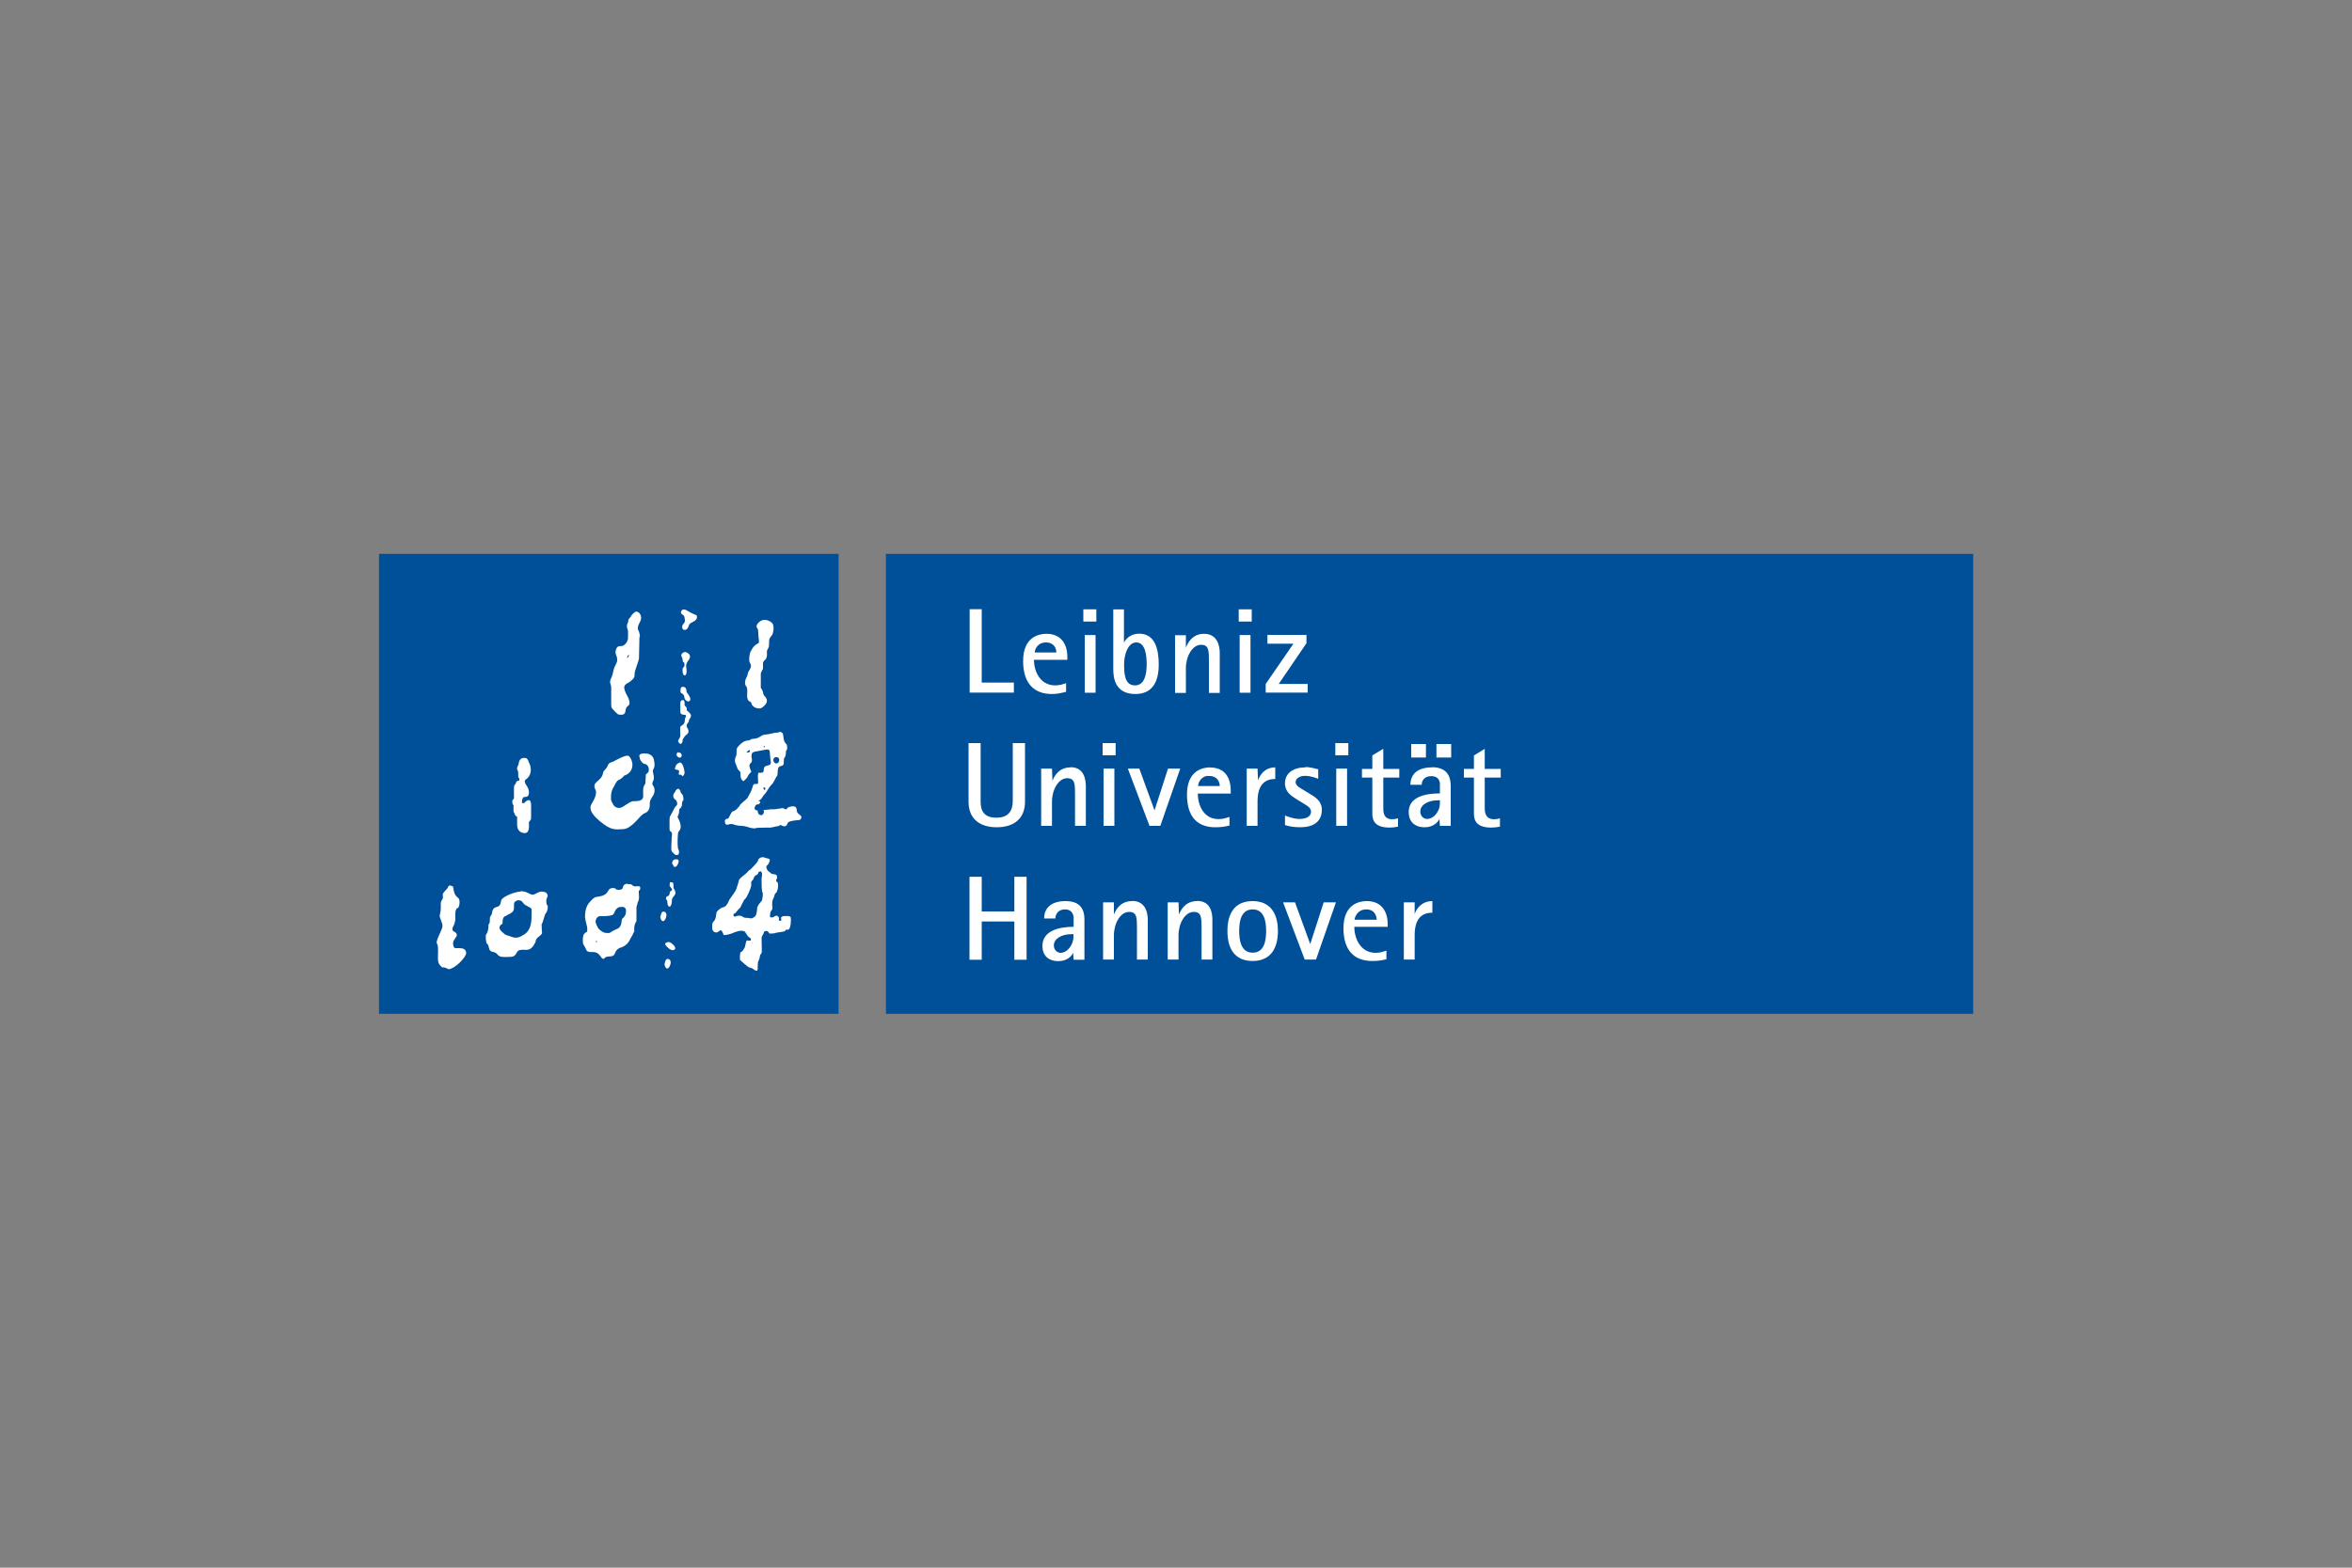
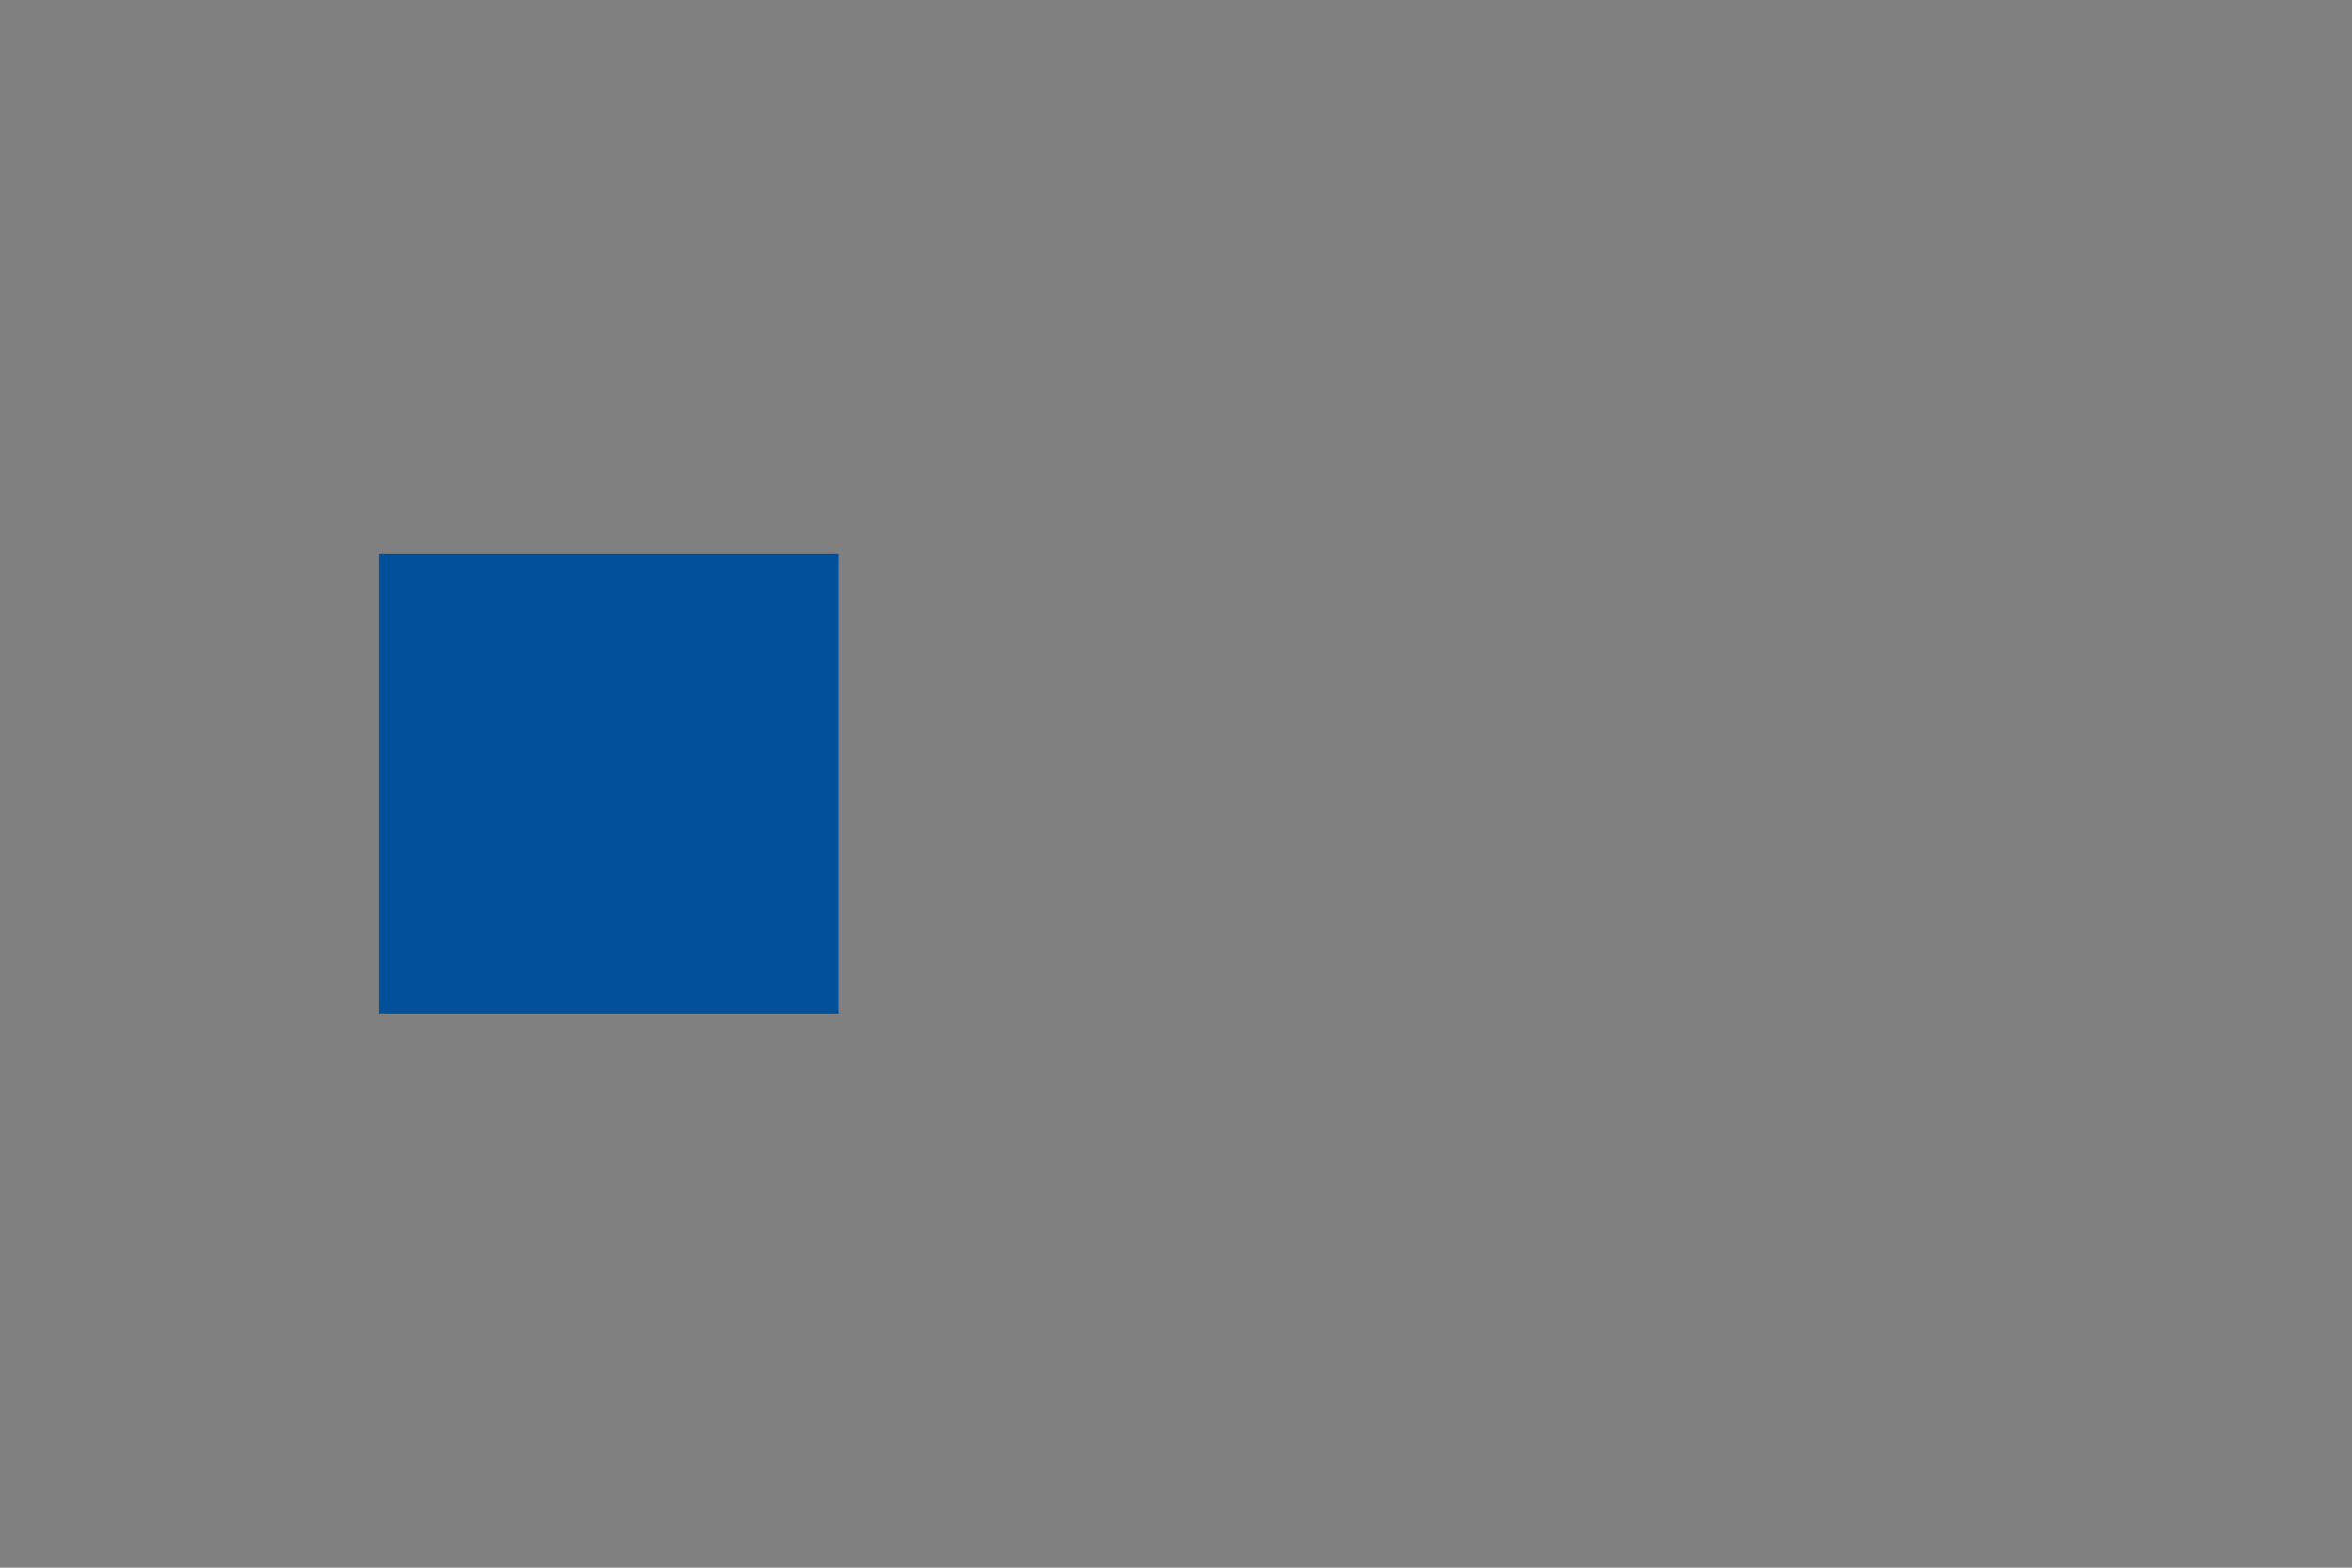
<svg xmlns="http://www.w3.org/2000/svg" id="Ebene_1" data-name="Ebene 1" viewBox="0 0 150 100">
  <rect x="0" y="0" width="150" height="100" fill="#808080" stroke="none" />
  <defs>
    <style>
			.cls-1 {
				fill: #005099;
			}

			.cls-2 {
				fill: #fff;
				fill-rule: evenodd;
			}
		</style>
  </defs>
  <g id="layer1">
    <g id="g2912">
-       <path id="path285" class="cls-1" d="m24.17,35.33v29.34h29.31v-29.34h-29.31Zm32.33,0v29.34h69.34v-29.34H56.5Z" />
-       <path id="path299" class="cls-2" d="m43.57,38.87c-.08.03-.14.14-.14.14,0,0,0,0,0,.06,0,.06,0,.07.11.14s.11.13.14.33c.03.2-.15.27-.17.39-.02.12.02.26.17.25.14-.01.21-.14.25-.28.04-.14.19-.19.3-.25.12-.06.23-.16.22-.3,0-.14-.05-.09-.36-.25-.31-.16-.29-.19-.44-.22-.04,0-.06-.01-.08,0Zm18.27,0v5.31h2.82v-.64h-2.05v-4.68h-.78Zm7.25,0v.78h.83v-.78h-.83Zm1.91,0v3.79c0,.46.04,1.61,1.41,1.61,1.06,0,1.49-.75,1.49-1.88,0-.96-.23-1.97-1.25-1.97-.58,0-.88.38-.97.58v-2.13h-.69Zm8,0v.78h.83v-.78h-.83Zm-38.36.14c-.17-.04-.39.28-.39.28l-.03.06c-.05.05-.14.17-.14.17,0,0,0,.14-.06.25-.09.21,0,.31.03.47,0,.08.01.26,0,.47-.01.21-.21.5-.42.5-.21,0-.3.04-.36.28-.04.15,0,.24.06.39.03.09.03.19.03.25,0,.16-.18.38-.22.58-.05.22-.09.41-.19.61-.1.2.02.35.03.5,0,0,0,.76,0,1.16,0,.22.15.3.25.42.08.08.19.17.19.17.38.09.45-.07.47-.22.01-.16.07-.26.17-.33.23-.16-.06-.64-.06-.64,0,0-.16-.26-.19-.5-.03-.24.29-.33.36-.39.27-.21.32-.31.3-.5-.01-.17.27-.85.28-.97,0-.16.02-1.01.03-1.33,0-.07.03-.1.03-.11,0-.11-.05-.21-.06-.3-.22-.32.14-.59.14-.86,0-.16-.08-.35-.25-.39Zm8.14.53c-.13,0-.24.04-.33.11-.34.27-.14.44-.14.44,0,0,.02.03.03.08.01.05.02.22.03.42.04.23.03.42.03.42-.17.09-.3.16-.42.36-.13.21-.14.23-.17.39-.02.11-.03.21-.03.3,0,.26.13.28.11.44-.02.19-.15.29-.19.42-.03.19-.06.23-.11.33-.08.14-.12.39,0,.53.09.1.07.31.06.55-.02.24.07.35.11.39.04.04.14.02.17.17,0,.06.16.32.53.3.09,0,.19-.08.28-.17.08-.08.16-.17.17-.3,0-.16-.07-.22-.11-.28-.04-.05-.11-.06-.14-.28-.02-.14-.14-.28-.14-.28v-.91c0-.08.14-.3.14-.3v-.39c.02-.09.09-.16.19-.25.08-.16.07-.3.06-.44-.01-.13.07-.19.11-.3.03-.08.03-.17.03-.36,0-.2.03-.21.22-.47.09-.29.1-.62-.06-.75-.15-.12-.29-.16-.42-.17Zm17.96.89c-.47,0-1.49.18-1.49,1.74,0,1.44.72,2.1,1.83,2.1.4,0,.61-.07.91-.14v-.55c-.16.05-.38.14-.69.14-1,0-1.36-.95-1.36-1.63h2.13v-.19c0-.86-.44-1.47-1.33-1.47Zm10.05,0c-.75,0-1.04.58-1.16.89v-.8h-.69v3.68h.69v-1.58c0-.73.4-1.49.97-1.49.5,0,.5.38.5,1.05v2.02h.69v-2.55c0-.45-.15-1.22-1-1.22Zm-7.61.08v3.68h.69v-3.68h-.69Zm9.88,0v3.68h.69v-3.68h-.69Zm1.77,0v.55h1.66l-1.77,2.57v.55h2.68v-.55h-1.85l1.77-2.6v-.53h-2.49Zm-14.12.47c.53,0,.66.41.66.64h-1.38c0-.16.15-.64.72-.64Zm5.76,0c.58,0,.66.85.66,1.38,0,.68-.14,1.36-.75,1.36-.68,0-.69-.81-.69-1.38,0-.5.21-1.36.78-1.36Zm-28.76.61c-.12,0-.19.08-.19.08,0,0-.11.09-.06.19s.07.11.08.28c.02.17.09.02.11.22.03.2-.08.18-.11.28-.03.1-.01.47.14.44.15-.03.11-.39.08-.55-.02-.16.06-.31.17-.44.1-.14.12-.33-.08-.44-.05-.03-.1-.05-.14-.06Zm-3.63.19h.03s.03.06-.03.08c0,.02,0,.08-.08.11,0,0-.02-.09.03-.11,0-.02,0-.06.06-.08Zm3.4,2.05c-.09.05-.08.19-.08.19v.11c0,.06.06.1.14.14.08.04.11.18.11.25,0,.07.18.31.33.19.15-.12-.1-.45-.17-.53-.06-.07.02-.3-.19-.36-.05-.01-.11-.02-.14,0Zm.08.83c-.22-.03-.17.3-.17.3,0,0,0,.33,0,.47s.18.17.28.17c.1,0,.08.09.06.14-.03.05-.04.05-.06.25-.01.2-.18.29-.25.33s-.03.39-.03.58-.13.25-.14.36c0,.11.12.2.17.19.05,0,.13-.15.11-.22-.01-.07.15-.3.28-.39s.11-.27.06-.36c-.05-.09-.08-.05-.08-.19s.14-.2.14-.3c0-.1.13-.2.14-.33,0-.14-.19-.28-.25-.33-.06-.05.03-.14-.08-.25-.11-.11-.08-.1-.08-.25,0-.15-.08-.17-.08-.17Zm6.14,2.05c-.05.02-.15.02-.22.03-.15,0-.34.09-.61.11-.27.02-.27.07-.39.14-.12.07-.24.13-.44.14-.21,0-.11.09-.39.11-.29.03-.57.36-.64.47-.07.13-.01.42-.06.5-.06.12-.08.21-.08.33,0,.12.07.2.11.33.05.15.08.23.17.3.09.08.06.07.08.33.02.27.19.33.19.33,0,0,.25-.21.28-.33,0-.05.22-.28.22-.28-.07-.12-.2-.43-.06-.53.15-.09.08-.33.08-.33,0,0-.03-.09,0-.25.03-.16.28-.18.36-.19.08-.01.51-.11.66-.11s.14.21.14.28c0,.11.04.31.06.53.01.22-.17.18-.33.25-.16.07-.1.27-.14.36-.02.05-.16.08-.28.06-.12-.03-.06.52-.06.64,0,.09-.07.08-.19.08-.12,0-.14.11-.14.11,0,0-.08.28-.11.33-.03.05-.22.44-.25.47-.08.09-.47.39-.47.44s-.3.39-.44.39c-.12,0-.25.46-.33.47-.23.02-.19.19-.19.19,0,0,0,.25.19.19.2-.06.3-.03.3-.03,0,0,.27.11.55.11.24,0,.53.11.53.11,0,0,.32.09.42.03.05-.03.41-.01.75-.03.16.04.5-.08.58-.08.18-.01.15-.08.22-.08s.13.07.25.08c.12,0,.2-.11.22-.22.03-.11.53-.17.61-.17.08,0,.21,0,.25-.14s-.09-.19-.19-.28c-.1-.09-.09-.15-.11-.3-.02-.15-.16-.16-.22-.17-.06,0-.33.05-.36.11-.01.02-.04.07-.08.08-.07.01-.15-.03-.17-.06-.03-.05-.53.1-.78.06,0,.02-.56.03-.5.08.09.07-.02.3-.14.3-.11,0-.22-.09-.22-.22,0-.13-.07-.07-.14-.11-.13-.08-.04-.21,0-.3.04-.09.2-.02.25-.11.04-.08.07-.12.03-.14-.04-.02-.06,0-.11-.03,0,0,.09-.04.17-.11.08-.09.13-.22.22-.3.12-.11.32-.51.44-.61.15-.12.29-.49.33-.53.06-.04.07-.13.08-.36.01-.23.07-.29.25-.33.18-.05.12-.18.14-.39,0-.08.05-.15.08-.19.05-.06.06-.39.06-.39.12-.07.06-.25.06-.33s-.14-.13-.19-.33c-.02-.07-.04-.21-.06-.36-.01-.15-.2-.19-.25-.17Zm12.07.69v3.74c0,1.14.77,1.63,1.8,1.63s1.8-.5,1.8-1.63v-3.74h-.78v3.57c0,.39,0,1.19-1.05,1.19s-1-.8-1-1.19v-3.57h-.78Zm8.55,0v.78h.83v-.78h-.83Zm14.84,0v.78h.83v-.78h-.83Zm4.84.06v.86h.94v-.86h-.94Zm1.61,0v.86h.94v-.86h-.94Zm-42.9.14s.09-.01.08,0c0,.01,0,.04-.08.08,0,0-.02,0,0-.08Zm39.5.17l-.69.42v.86h-.66v.55h.66v2.3c0,.5.22.89,1.11.89.18,0,.35-.02.53-.06v-.53c-.1.03-.24.06-.36.06-.54,0-.58-.39-.58-.72v-1.94h1.02v-.55h-1.02v-1.27Zm6.48,0l-.69.42v.86h-.64v.55h.64v2.3c0,.5.22.89,1.11.89.18,0,.38-.02.55-.06v-.53c-.1.03-.24.06-.36.06-.54,0-.61-.39-.61-.72v-1.94h1.02v-.55h-1.02v-1.27Zm-46.92.08s.05,0,.06.03c0,.04,0,.08-.08.11,0,.02-.04.01-.11,0l-.03-.03s.05,0,.11-.08c0,0,.03-.03.06-.03Zm-4.51.14c-.1-.03-.11.17-.11.17,0,0,.01.09.11.14.1.05.12.05.19-.03.07-.08,0-.19-.03-.22-.02-.03-.07-.03-.17-.06Zm-2.3.08c-.19.03-.19.14-.19.14,0,0,.02.12.06.25,0,.03.16.24.22.25.25.05.33.2.33.39s-.11.22-.19.3c0,.01-.03.58-.03.58-.2.27-.13.46-.14.8,0,.34-.37.32-.64.33-.13,0-.33.14-.5.25-.17.12-.34.24-.58.14-.17-.07-.26-.29-.33-.47-.01-.11,0-.23,0-.33.03-.31.17-.5.17-.5,0,0,.18-.4.3-.44.23-.08.36-.28.36-.28.42-.13.56-.46.53-.78-.03-.21-.14-.41-.22-.47-.16-.13-.8.25-1.02.36-.15.05-.26.06-.33.25-.1.25-.28.29-.3.47-.05.31-.29.45-.42.58-.12.12-.19.21-.06.5.13.28-.16.74-.25.89s-.23.47.5,1.08c.73.61.95.56,1.52.53s1.09-.92,1.33-1,.38-.27.36-.61.27-.47.3-.78c.04-.3-.13-.4-.14-.5,0-.1.04-.12.08-.25.05-.13,0-.33-.03-.47-.03-.14-.02-.12.06-.3.08-.19,0-.47,0-.47,0,0-.02-.39-.47-.44-.11-.01-.21-.01-.28,0Zm8.55.22c.11,0,.19.08.19.19s-.08.22-.19.22-.19-.11-.19-.22.08-.19.19-.19Zm-16.16.06c-.28.05-.28.42-.28.42,0,0-.14.22-.08.33.06.12.06.11.06.33s.02.14.06.22c.03.08,0,.14,0,.14-.13,0-.22.09-.22.22-.11.03-.11.22-.11.22,0,0-.01.54,0,.66.01.12-.11.07-.11.25s.08.22.08.22v.36c0,.07.04.12.06.17.03.09.06.17.11.17.08,0,.06.11.06.11,0,0,0,.24,0,.44,0,.31.17.53.5.53s.25-.56.25-.66.16-.16.14-.3v-.72s.03-.42-.14-.42-.3.19-.3.19h-.14s-.02-.37.14-.39c.16-.01.27-.01.3-.22.03-.21-.06-.38-.19-.58-.14-.21-.03-.3-.03-.3.31-.2.33-.5.33-.5,0,0,.06-.31-.11-.61-.05-.15-.1-.26-.22-.28-.05,0-.1,0-.14,0Zm9.99.3c-.26.07-.28.33-.28.33l-.03.06s.05.06.22.08c.17.03-.08.32.11.3s.09.14.19.08c.1-.06.11-.22.11-.22,0,0-.07-.7-.33-.64Zm24.94.3c-.75,0-1.04.55-1.16.86l-.03-.78h-.69v3.65h.69v-1.55c0-.73.4-1.49.97-1.49.5,0,.5.38.5,1.05v1.99h.69v-2.52c0-.45-.12-1.22-.97-1.22Zm8.91,0c-.47,0-1.49.18-1.49,1.74,0,1.44.69,2.08,1.8,2.08.4,0,.61-.04.91-.11v-.55c-.16.05-.38.14-.69.14-1,0-1.33-.95-1.33-1.63h2.1v-.19c0-.86-.41-1.47-1.3-1.47Zm4.15,0c-.72,0-1.01.54-1.11.83l-.03-.75h-.69v3.65h.69v-1.55c0-1.12.51-1.44,1.13-1.44v-.75Zm1.91,0c-.76,0-1.3.36-1.3,1.02,0,.54.39.79.72,1l.36.22c.25.16.58.3.58.58,0,.38-.42.47-.75.47-.38,0-.84-.19-.91-.22v.61c.16.05.47.14.97.14.82,0,1.38-.34,1.38-1.11,0-.61-.47-.84-.86-1.08l-.28-.17c-.24-.15-.53-.27-.53-.53,0-.23.28-.39.58-.39.4,0,.76.15.86.19v-.61c-.18-.03-.46-.14-.83-.14Zm8.08,0c-1.02,0-1.38.52-1.38,1.11h.72c0-.29.19-.55.61-.55.26,0,.49.09.55.44v.66c-.93,0-1.99.22-1.99,1.19,0,.57.34.97,1.02.97.56,0,.85-.33.94-.53l.03.44h.69v-2.49c0-.33,0-1.25-1.19-1.25Zm-20.95.08v3.65h.69v-3.65h-.69Zm1.55,0l1.38,3.65h.69l1.27-3.65h-.78l-.86,2.66-.97-2.66h-.75Zm13.29,0v3.65h.69v-3.65h-.69Zm-8.28.47c.06-.01.12,0,.19,0,.53,0,.66.41.66.64h-1.38c0-.14.11-.54.53-.64Zm-28.21.72s.04,0,.08.06c0,.02,0,.14-.06.11,0-.02-.02-.04-.06-.08,0,0-.01-.09.03-.08Zm-5.51.11c-.09.02-.13.1-.17.19-.08.1-.12.14-.11.28,0,0,0,.12.11.19.09.06.15.19.14.3-.01.11-.14.15-.19.28-.06.12-.14.29-.22.42-.1.15-.07.21-.08.39,0,.18,0,.39,0,.47,0,.16.02.14.11.22.09.08.03.3.03.3,0,0-.02.46-.03.72,0,.26.05.22.14.33.09.11.17.15.28.11.1-.04.09-.27.03-.36-.06-.09-.05-.6-.03-.89.02-.29.04-.17.14-.36.1-.19-.01-.53-.08-.64-.07-.12-.08-.19-.08-.19.11-.13.11-.47.11-.47.19-.15.17-.28.17-.28.02-.49.14-.04.08-.53-.02-.17-.15-.16-.17-.33-.07-.19-.17-.17-.17-.17Zm48.47.72h.14v.22c0,.43-.35.97-.83.97-.21,0-.42-.19-.42-.47,0-.47.56-.72,1.11-.72Zm-43.07,3.63c-.19.02-.28.15-.28.22,0,.08-.47.58-.55.61-.02,0-.12.11-.17.17-.1.11-.47.33-.5.5,0,.05-.17.55-.17.55-.02.1-.35.54-.42.64-.05.08-.17.46-.39.5-.22.04-.35.22-.42.28-.06.06-.02.44-.19.61-.13.12-.11.24-.11.42s.11.3.25.3.2-.12.28-.14c.08-.02.17.2.19.28.03.08.5-.05.61-.11.11-.06.41-.14.5-.14.06,0,.2.01.25.06.09.08.14.28.28.36.12.07.11.09.11.17,0,.08-.18.03-.25.03s-.1.35-.14.44c-.03.06-.17.3-.25.3-.08,0-.06.49-.06.5.09.07.53.51.66.5.14,0,.29.2.39.19.09,0,.08-.11.08-.11,0,0,0-.4.03-.47.03-.07.11-.22.11-.33s.08-.16.11-.22c.03-.06,0-.77,0-.94,0-.17.14-.26.14-.36,0-.1.19-.13.25-.08.07.05.07.09.11.14.1,0,.29,0,.36-.03.1-.05.6-.07.64-.14.04-.07.02-.07.19-.08.18-.01.2-.65.17-.78-.03-.13-.39-.08-.47-.08s-.1.06-.14.08c-.04.02.07.22-.06.22-.12,0-.09-.06-.08-.14,0-.08-.03-.12-.08-.17-.05-.04-.21,0-.22.03s-.07.06-.19.06c-.12,0-.08-.09-.08-.14,0-.05.02-.27.11-.33.09-.06,0-.3.03-.5.02-.19.07-.21.11-.33s.05-.21.11-.25c.11-.07.14-.33.14-.33,0,0,.04-.32-.03-.36-.07-.04-.08-.06-.08-.14s.07-.05.06-.22-.22-.15-.3-.17c-.09-.01-.09-.07-.25-.17-.1-.06-.18-.31-.11-.36.15-.11.24-.37.17-.42-.06-.04-.12-.04-.19-.06-.08-.02-.15-.06-.25-.06Zm-5.59.14c-.16.05-.17.25-.17.25l.03.06c.06.02.04.19.17.17.12-.02.19-.2.22-.33s-.09-.19-.25-.14Zm5.51.78s.05.05.06.14c.01.17-.02.12-.03.36,0,.24,0,.77.06.83.06.06-.02.52-.06.55-.04.03-.27.29-.28.44s-.03.5-.19.58-.09.08-.22.08c-.13,0-.11-.04-.3-.03s-.19-.14-.44-.14c-.25,0-.16.07-.28.06-.12-.01-.1-.2-.03-.19.08,0,.25-.29.33-.33.08-.04.25-.54.36-.61.11-.07.39-.73.39-.86s-.01-.26.03-.28c.04-.02.08-.05.11-.14.03-.09.08-.17.08-.17,0,0,.09-.07.17-.11.08-.04.04-.16.11-.17.04,0,.1-.04.14-.03Zm13.29.33v5.29h.78v-2.44h2.08v2.44h.78v-5.29h-.78v2.21h-2.08v-2.21h-.78Zm-19.1.36s-.03.18-.03.19c0,0,.03.06.06.11.03.05.17.15.06.22-.11.07-.11.11-.11.17,0,.05-.04.17-.14.19-.1.02-.11.15-.08.19.03.04.07.1.08.25.01.15.05.23.14.22.09,0,.14-.21.14-.39,0-.18.12-.24.19-.36.08-.13,0-.3-.06-.39s-.01-.04-.03-.22c-.01-.18-.02-.18-.14-.19-.03,0-.07-.02-.08,0Zm-2.71.08c-.08,0-.15.03-.19.06-.18.1,0,.31-.33.33-.32.02-.16-.13-.42-.11-.23.01-.23.09-.36.28-.13.19-.44.26-.66.28-.19.01-.4.28-.5.39-.07.07-.19.32-.22.5-.02.14-.03.28-.03.3,0,.02,0,.04,0,.11.02.19.14.64.14.64v.28c-.08.03-.22.13-.25.25-.01.06-.02.13-.03.19,0,.12,0,.31.03.36.03.06.13.2.19.36.06.14.23.15.42.14.36-.01.49.29.55.36.06.07.14.11.19.03.06-.08.16-.1.33-.11.18-.01.28-.03.36-.25.07-.21.3-.3.3-.3,0,0,.44-.09.64-.53.08-.18.15-.24.19-.36.02-.09.09-.1.08-.19-.03-.45.14-.61.14-.61v-.91c.04-.11.06-.2.08-.3.11-.16.08-.42.08-.42,0,0-.03-.32,0-.33.06-.02.09-.07.08-.19,0-.1-.11-.1-.3-.08-.2.01-.15-.1-.33-.14-.05-.01-.12,0-.19,0Zm-11.29.11c-.07,0-.13.03-.14.08-.03.1-.19.25-.19.25,0,0-.07.09-.14.17-.07.08.06.28-.08.44-.12.14-.04.38-.08.69-.05.31-.11.26.03.61.14.35.11.4-.06.78-.17.38-.24.57-.22.64.02.07.07.12.08.28.02.18,0,.39,0,.58,0,.35,0,.47.25.69.04.04.13,0,.19.03.13.04.25.11.25.11.49-.09,1.1-.8,1.11-1.02,0-.33-.3-.33-.53-.33s-.25.02-.3-.22c-.05-.24.16-.41.22-.55.06-.14-.08-.26-.19-.3-.11-.04-.06-.25-.06-.25,0,0,.2-.27.17-.72-.03-.44.11-.52.17-.53.06,0,.19-.5,0-.64-.26-.18-.29-.52-.3-.66,0-.07-.1-.11-.17-.11Zm4.48.39c-.31,0-1.19.31-1.25.58-.05.27-.07.35-.33.42-.26.07-.25.39-.25.39l-.06.14c-.08.07-.08.13-.08.33,0,.2-.08.22-.08.22,0,.17-.02.34-.06.47-.03.1-.09.18-.11.22-.03.04,0,.53.06.55.06.02.1.12.14.3.04.19.19.22.19.22,0,0,.24.02.36.19.12.17.4.15.72.14.32,0,.4-.08.5-.28s.29-.18.61-.17c.25,0,.42-.16.58-.5.03-.07,0-.1.06-.19.11-.16.28-.21.36-.36,0,0-.04-.57-.03-.58.11-.14.18-.63.28-.72.09-.09.16-.44.08-.5s-.07-.39-.03-.44c.09-.13.1-.36-.22-.42-.32-.05-.5.2-.69.19-.19,0-.33-.22-.75-.22Zm-.28.58c.13-.04.28-.03.36.06.17.18.07.15.36.3s.26.14.25.42c-.01.28.07,1.01-.44,1.36-.33.22-.53.28-.83.17-.25-.09-.42-.12-.47-.19s-.35-.24-.3-.44.19-.13.19-.25c0-.12,0-.38.17-.44.16-.06.14-.08.14-.08,0,0,.32-.12.39-.28.07-.16-.02-.45.08-.55.03-.03.07-.04.11-.06Zm35.04.03c-1.02,0-1.38.52-1.38,1.11h.72c0-.29.19-.58.61-.58.26,0,.49.12.55.47v.64c-.93,0-1.99.25-1.99,1.22,0,.57.34.97,1.02.97.56,0,.85-.33.94-.53l.03.44h.69v-2.52c0-.33,0-1.22-1.19-1.22Zm4.23,0c-.75,0-1.04.55-1.16.86v-.78h-.69v3.65h.69v-1.55c0-.73.4-1.49.97-1.49.5,0,.5.38.5,1.05v1.99h.69v-2.55c0-.45-.15-1.19-1-1.19Zm4.15,0c-.75,0-1.04.55-1.16.86l-.03-.78h-.69v3.65h.69v-1.55c0-.73.4-1.49.97-1.49.5,0,.5.38.5,1.05v1.99h.69v-2.55c0-.45-.12-1.19-.97-1.19Zm3.54,0c-1.11,0-1.61.74-1.61,1.91s.5,1.91,1.61,1.91,1.61-.76,1.61-1.91-.51-1.91-1.61-1.91Zm7.28,0c-.47,0-1.49.18-1.49,1.74,0,1.44.72,2.08,1.83,2.08.4,0,.61-.04.91-.11v-.55c-.16.05-.38.14-.69.14-1,0-1.36-.98-1.36-1.66h2.13v-.17c0-.86-.44-1.47-1.33-1.47Zm4.18,0c-.72,0-1.04.54-1.13.83v-.75h-.69v3.65h.69v-1.55c0-1.12.51-1.44,1.13-1.44v-.75Zm-9.52.08l1.38,3.65h.72l1.27-3.65h-.78l-.86,2.66-.97-2.66h-.78Zm-42.16.28c.11.02.19.05.22.11.08.15,0,.39,0,.39,0,0-.07.17-.19.25-.09.06-.01.31-.17.53-.06.09-.15.13-.3.19-.13.05-.19.11-.25.14-.16.09-.1.07-.33.06-.16,0-.36-.14-.5-.3-.07-.12-.18-.35-.17-.44.05-.31.25-.34.33-.33.09.01.72,0,.8-.11.08-.11.08-.14.08-.14,0,0,.12-.39.47-.33Zm40.22.17c.75,0,.86.79.86,1.38s-.11,1.38-.86,1.38-.86-.8-.86-1.38.1-1.38.86-1.38Zm7.25,0c.53,0,.66.43.66.66h-1.41c0-.16.18-.66.75-.66Zm-44.81.14c-.15-.03-.19.25-.19.25,0,0-.02.05-.03.08,0,.04.05.28.17.28s.2-.21.22-.33c.02-.12-.01-.25-.17-.28Zm25.99,1.44h.14v.19c0,.43-.35,1-.83,1-.21,0-.42-.19-.42-.47,0-.47.56-.72,1.11-.72Zm-30.31.42s.04,0,.08.08c0,0,0,.02-.08,0,0-.02-.01-.09,0-.08Zm4.62.08c-.05,0-.12.03-.17.06-.1.05.03.19.03.19,0,0,.29.36.5.25s-.07-.35-.19-.44c-.06-.04-.11-.06-.17-.06Zm5.34.03l.03.03s-.02.02-.03.03c0-.02,0-.06,0-.06Zm-5.37,1.05c-.15-.03-.19.22-.19.22,0,0-.02.08-.03.11,0,.04.05.28.17.28s.2-.21.22-.33c.02-.12-.01-.25-.17-.28Z" />
+       <path id="path285" class="cls-1" d="m24.17,35.33v29.34h29.31v-29.34h-29.31Zm32.33,0v29.34h69.34H56.5Z" />
    </g>
  </g>
</svg>